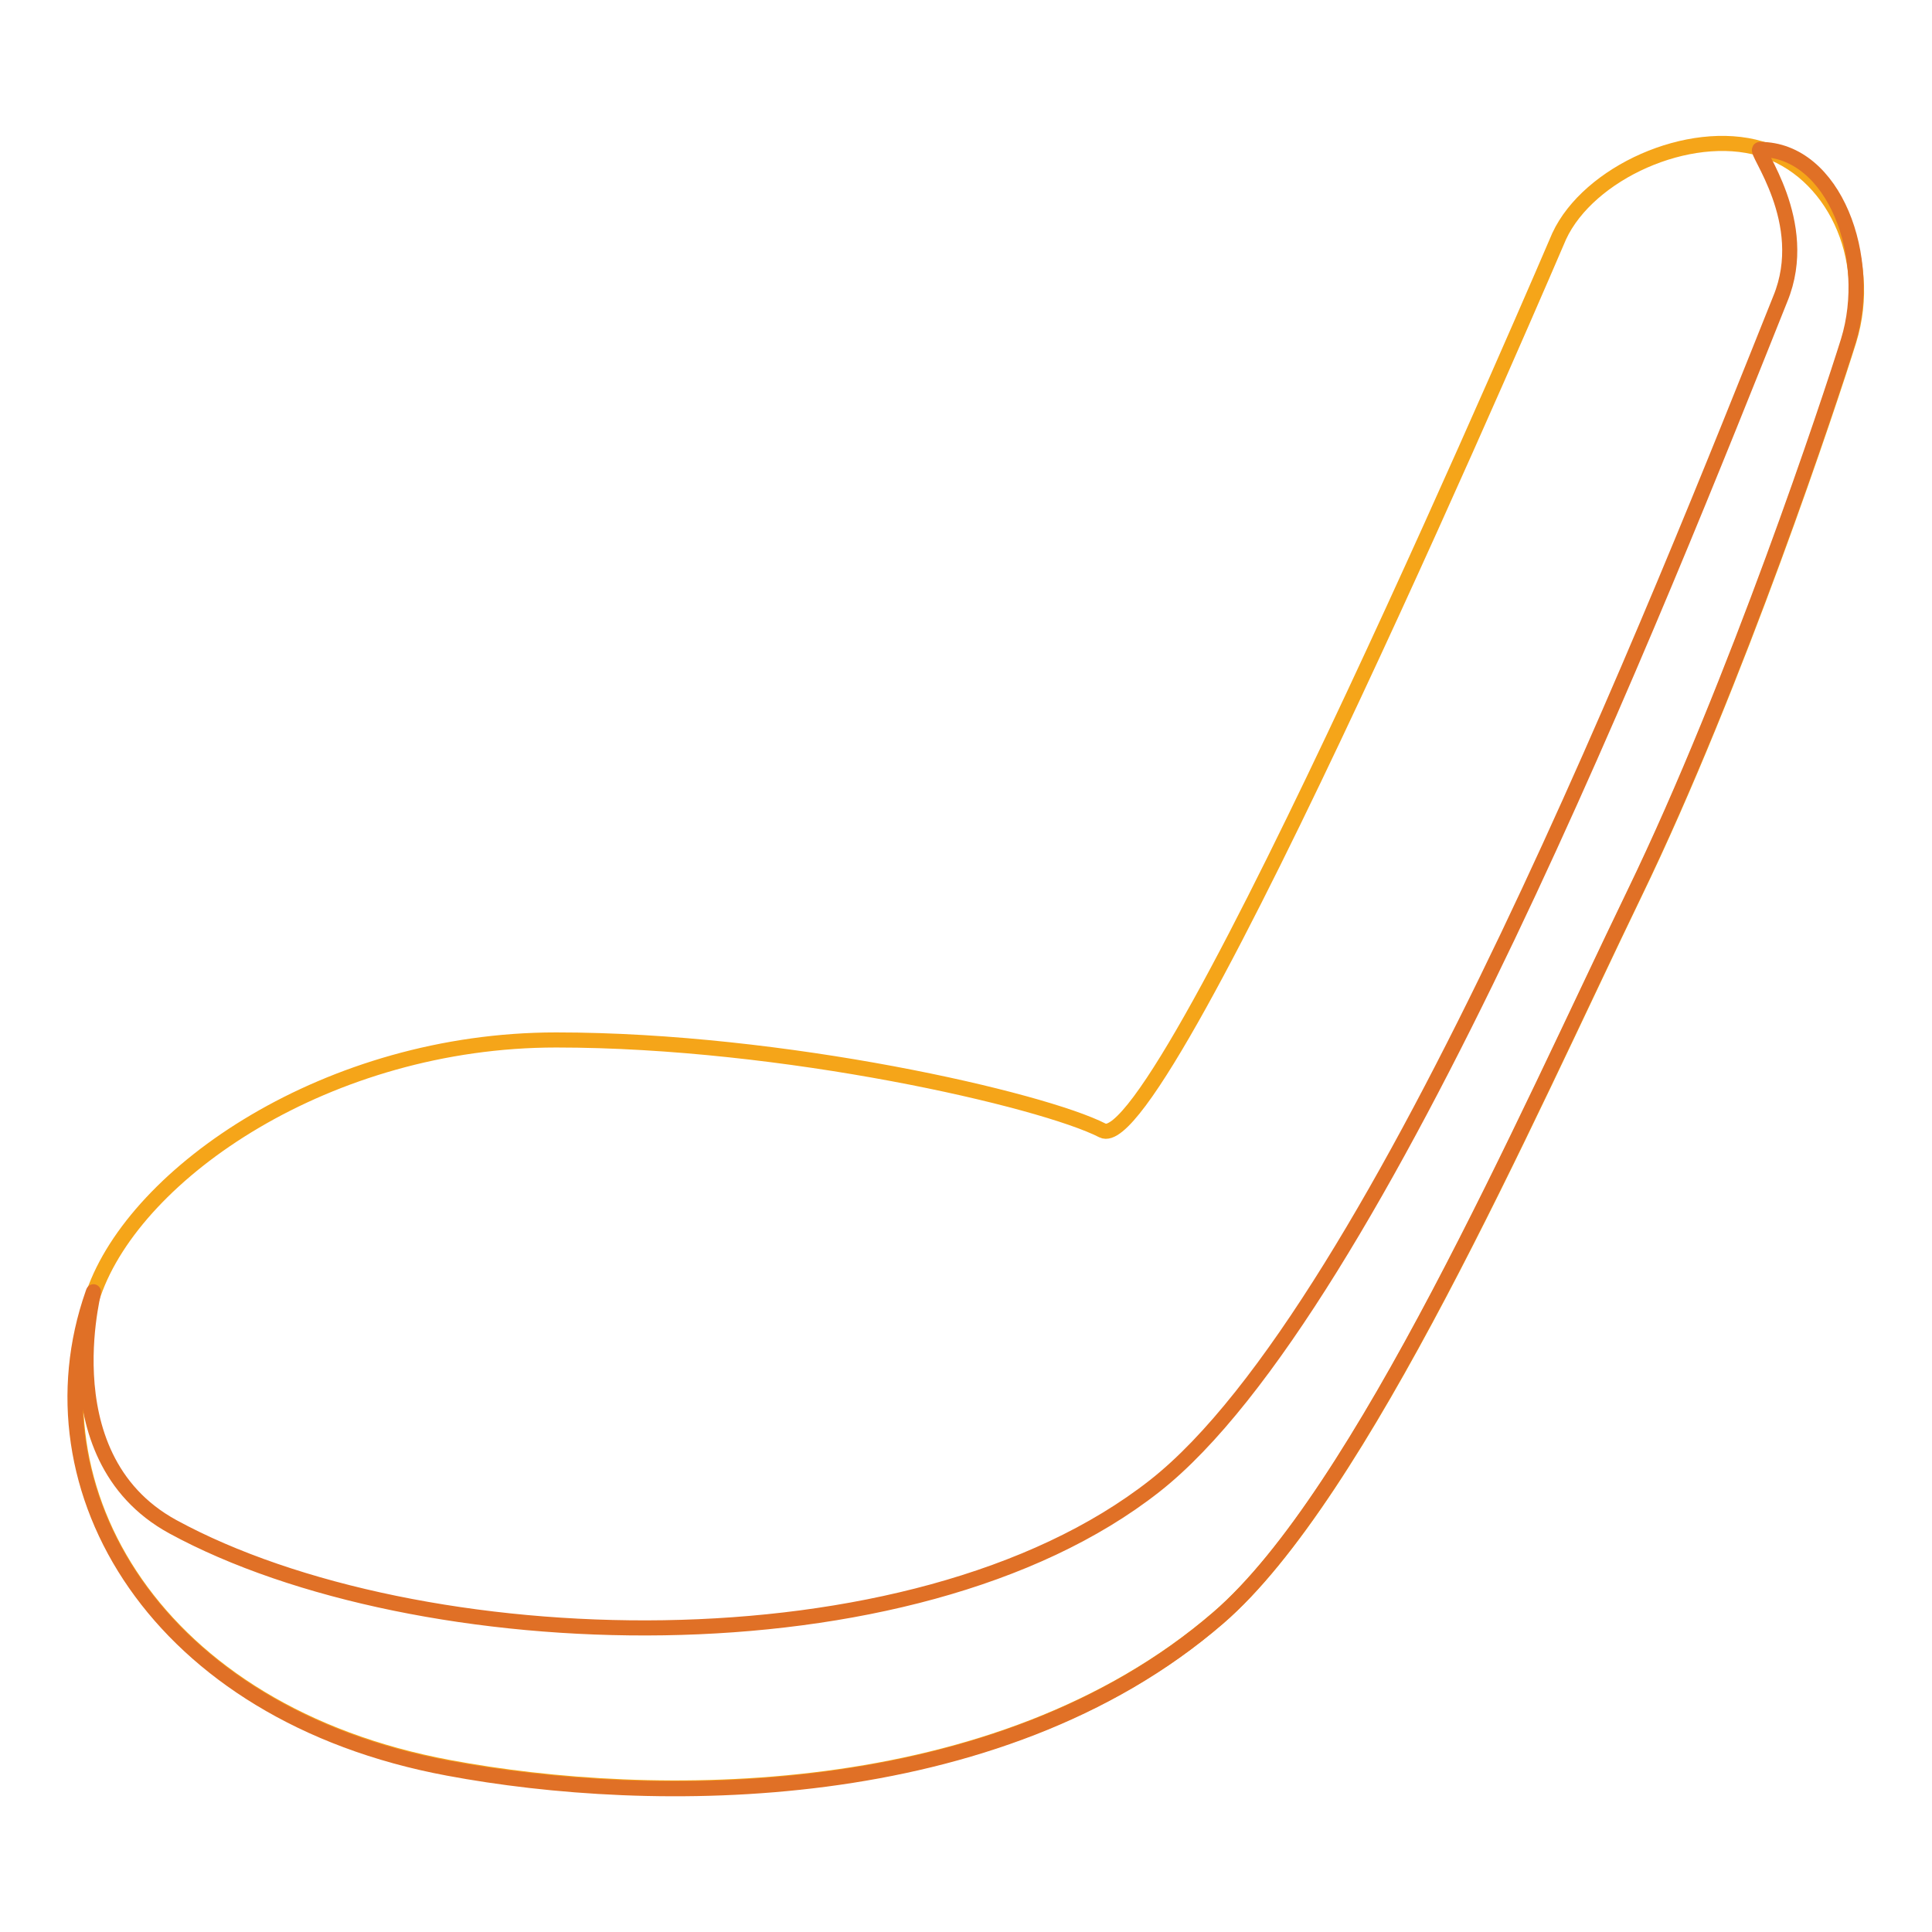
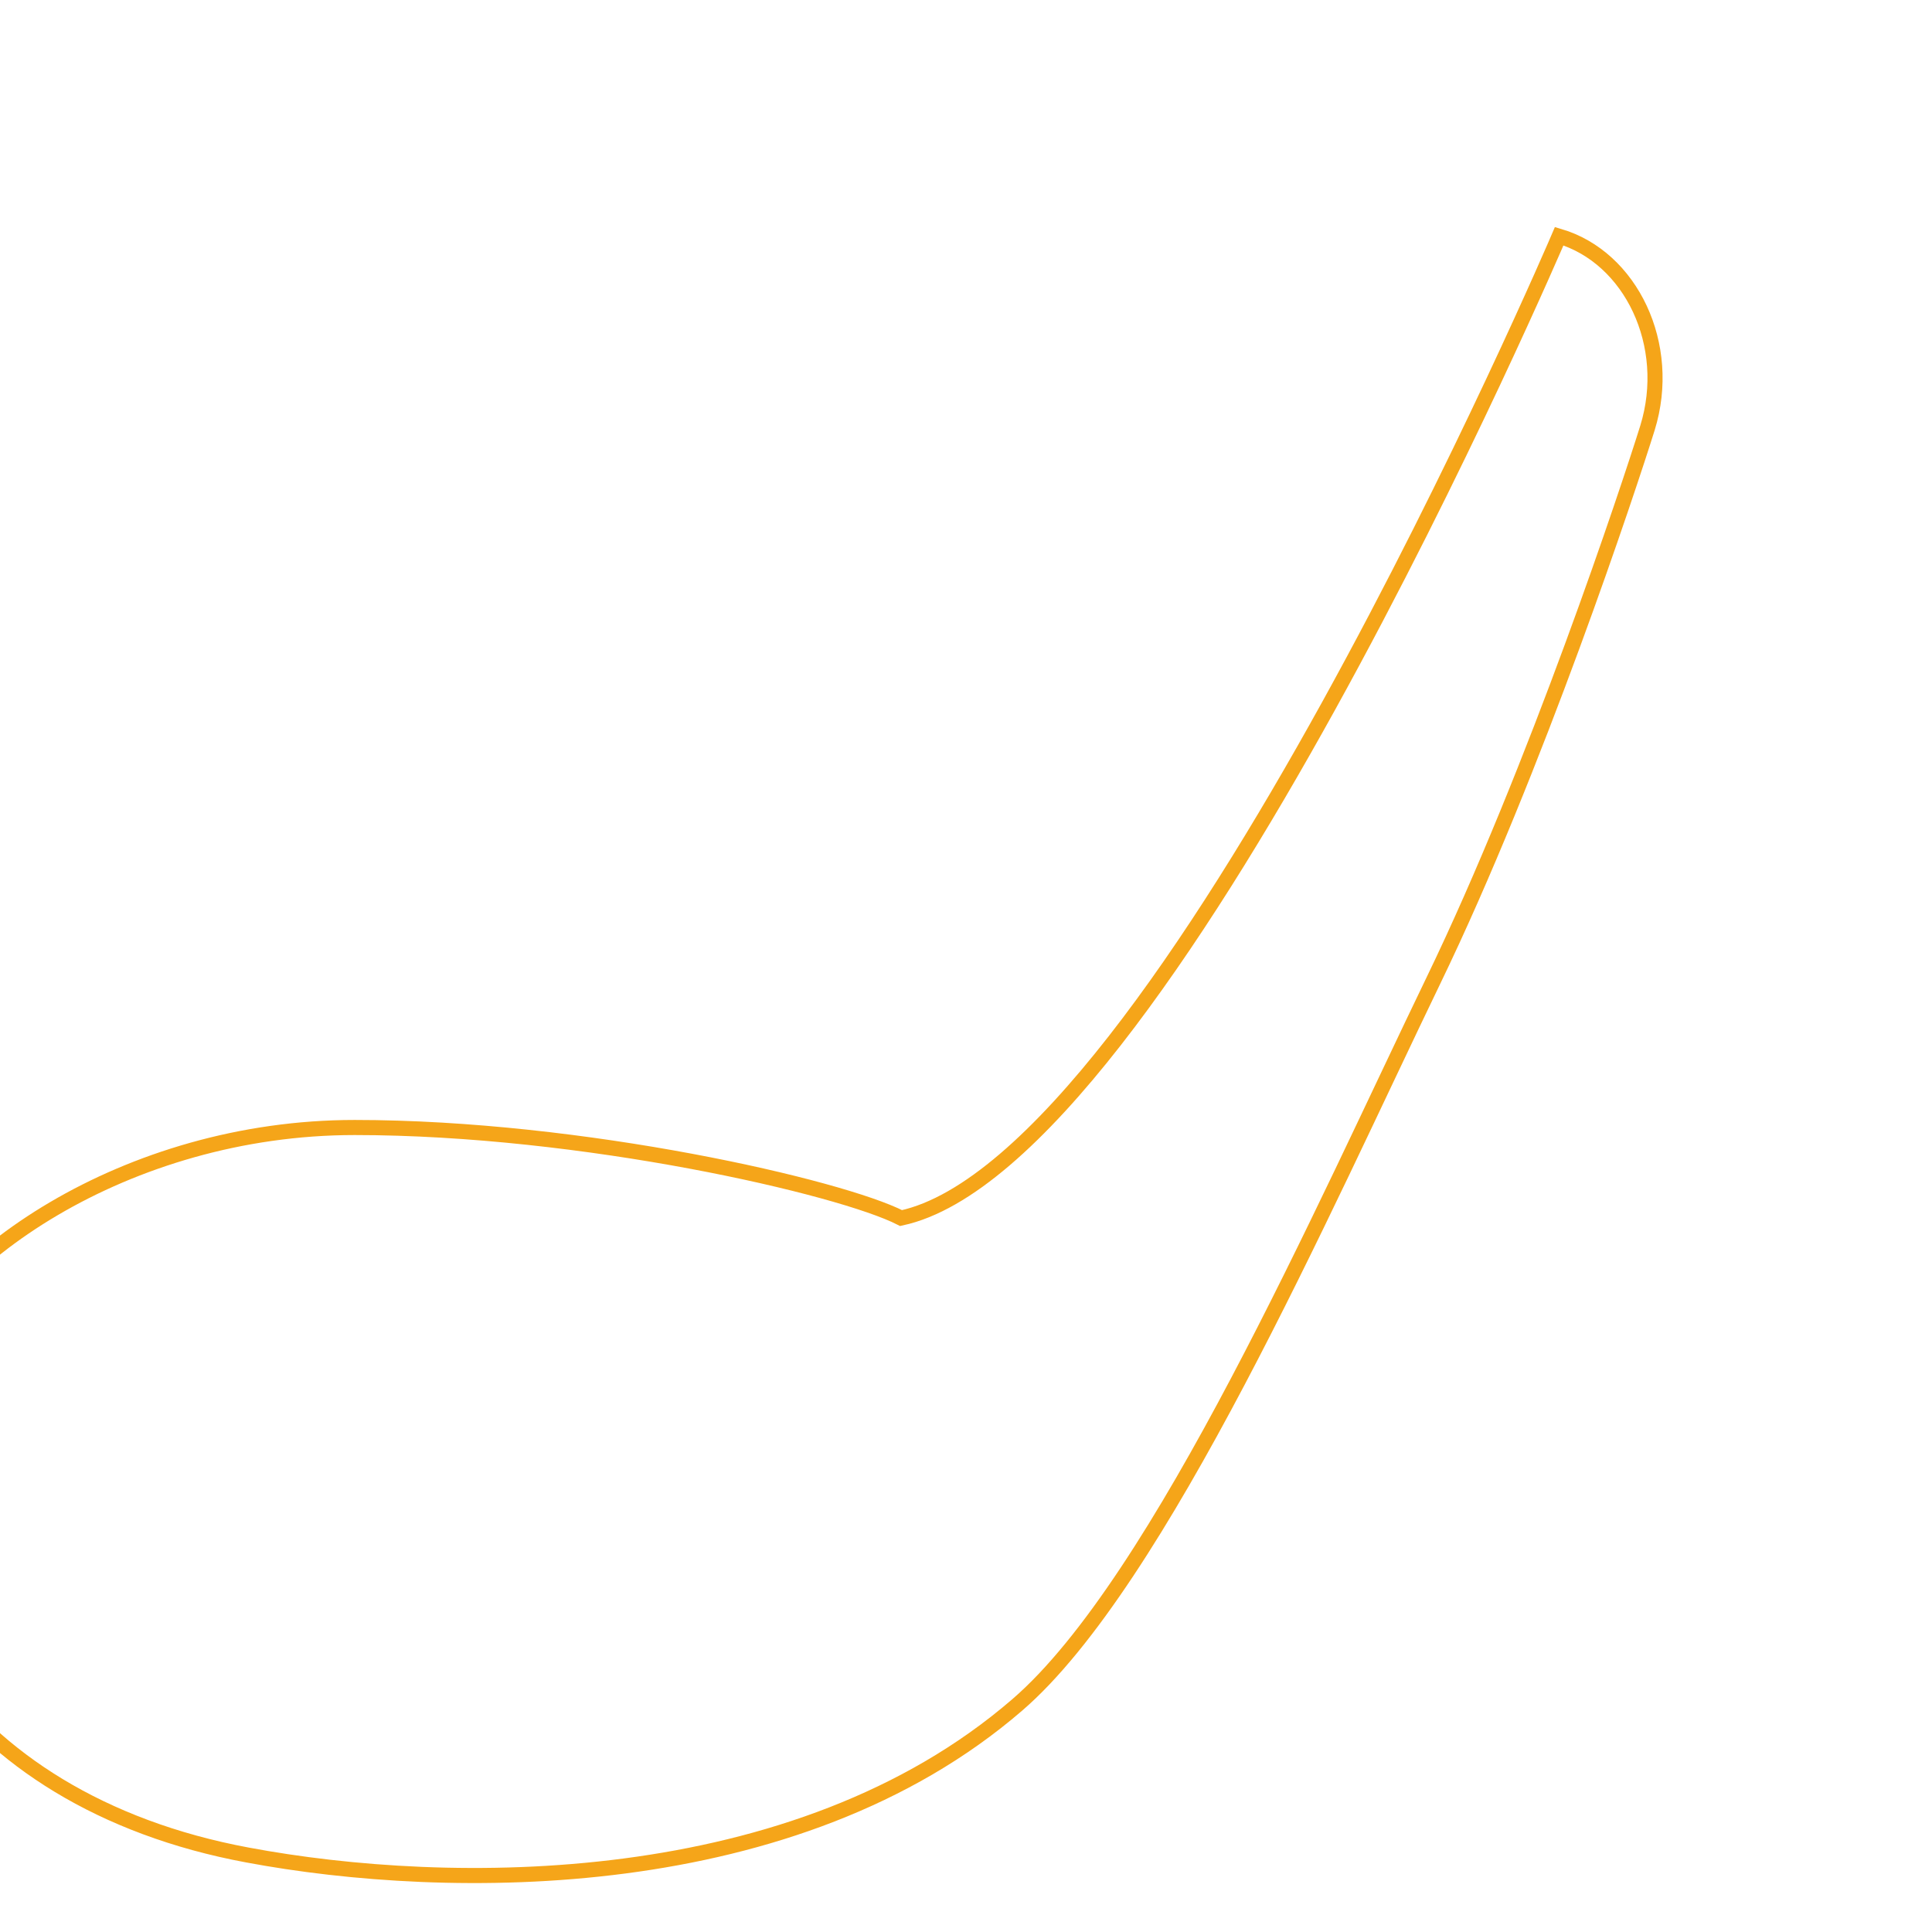
<svg xmlns="http://www.w3.org/2000/svg" version="1.1" x="0px" y="0px" viewBox="0 0 256 256" enable-background="new 0 0 256 256" xml:space="preserve">
  <g>
-     <path stroke-width="2" fill-opacity="0" stroke="#f5a519" d="M206.6,31.3c3.9-8.4,17.2-14.4,26.7-11.6c9.5,2.8,15.1,14.4,11.7,25.4c-2.4,7.7-14.8,45.2-28.4,73.3 c-14.5,30-36.2,79.6-55.1,95.9c-29.4,25.4-75.3,24.9-102,19.9c-38.8-7.2-56.2-36.9-47.1-62.8c5.6-16.1,31.1-33.6,61.3-33.6 c30.2,0,64.4,7.9,72.4,12C154.2,153.9,206.6,31.3,206.6,31.3z" />
-     <path stroke-width="2" fill-opacity="0" stroke="#e07026" d="M233.2,19.8c9.9,0,15.1,14.4,11.7,25.4c-2.4,7.7-14.8,45.2-28.4,73.3c-14.5,30-36.2,79.6-55.1,95.9 c-29.4,25.4-75.3,24.9-102,19.9c-38.7-7.2-56.2-37-47.1-62.9c1-2.9-6.8,21.4,10.6,30.9c32.3,17.6,97.9,19.9,130.1-5.4 c29.8-23.4,67.3-118.3,82.9-157.3C240.1,29.4,232.3,19.8,233.2,19.8L233.2,19.8z" />
+     <path stroke-width="2" fill-opacity="0" stroke="#f5a519" d="M206.6,31.3c9.5,2.8,15.1,14.4,11.7,25.4c-2.4,7.7-14.8,45.2-28.4,73.3 c-14.5,30-36.2,79.6-55.1,95.9c-29.4,25.4-75.3,24.9-102,19.9c-38.8-7.2-56.2-36.9-47.1-62.8c5.6-16.1,31.1-33.6,61.3-33.6 c30.2,0,64.4,7.9,72.4,12C154.2,153.9,206.6,31.3,206.6,31.3z" />
  </g>
</svg>